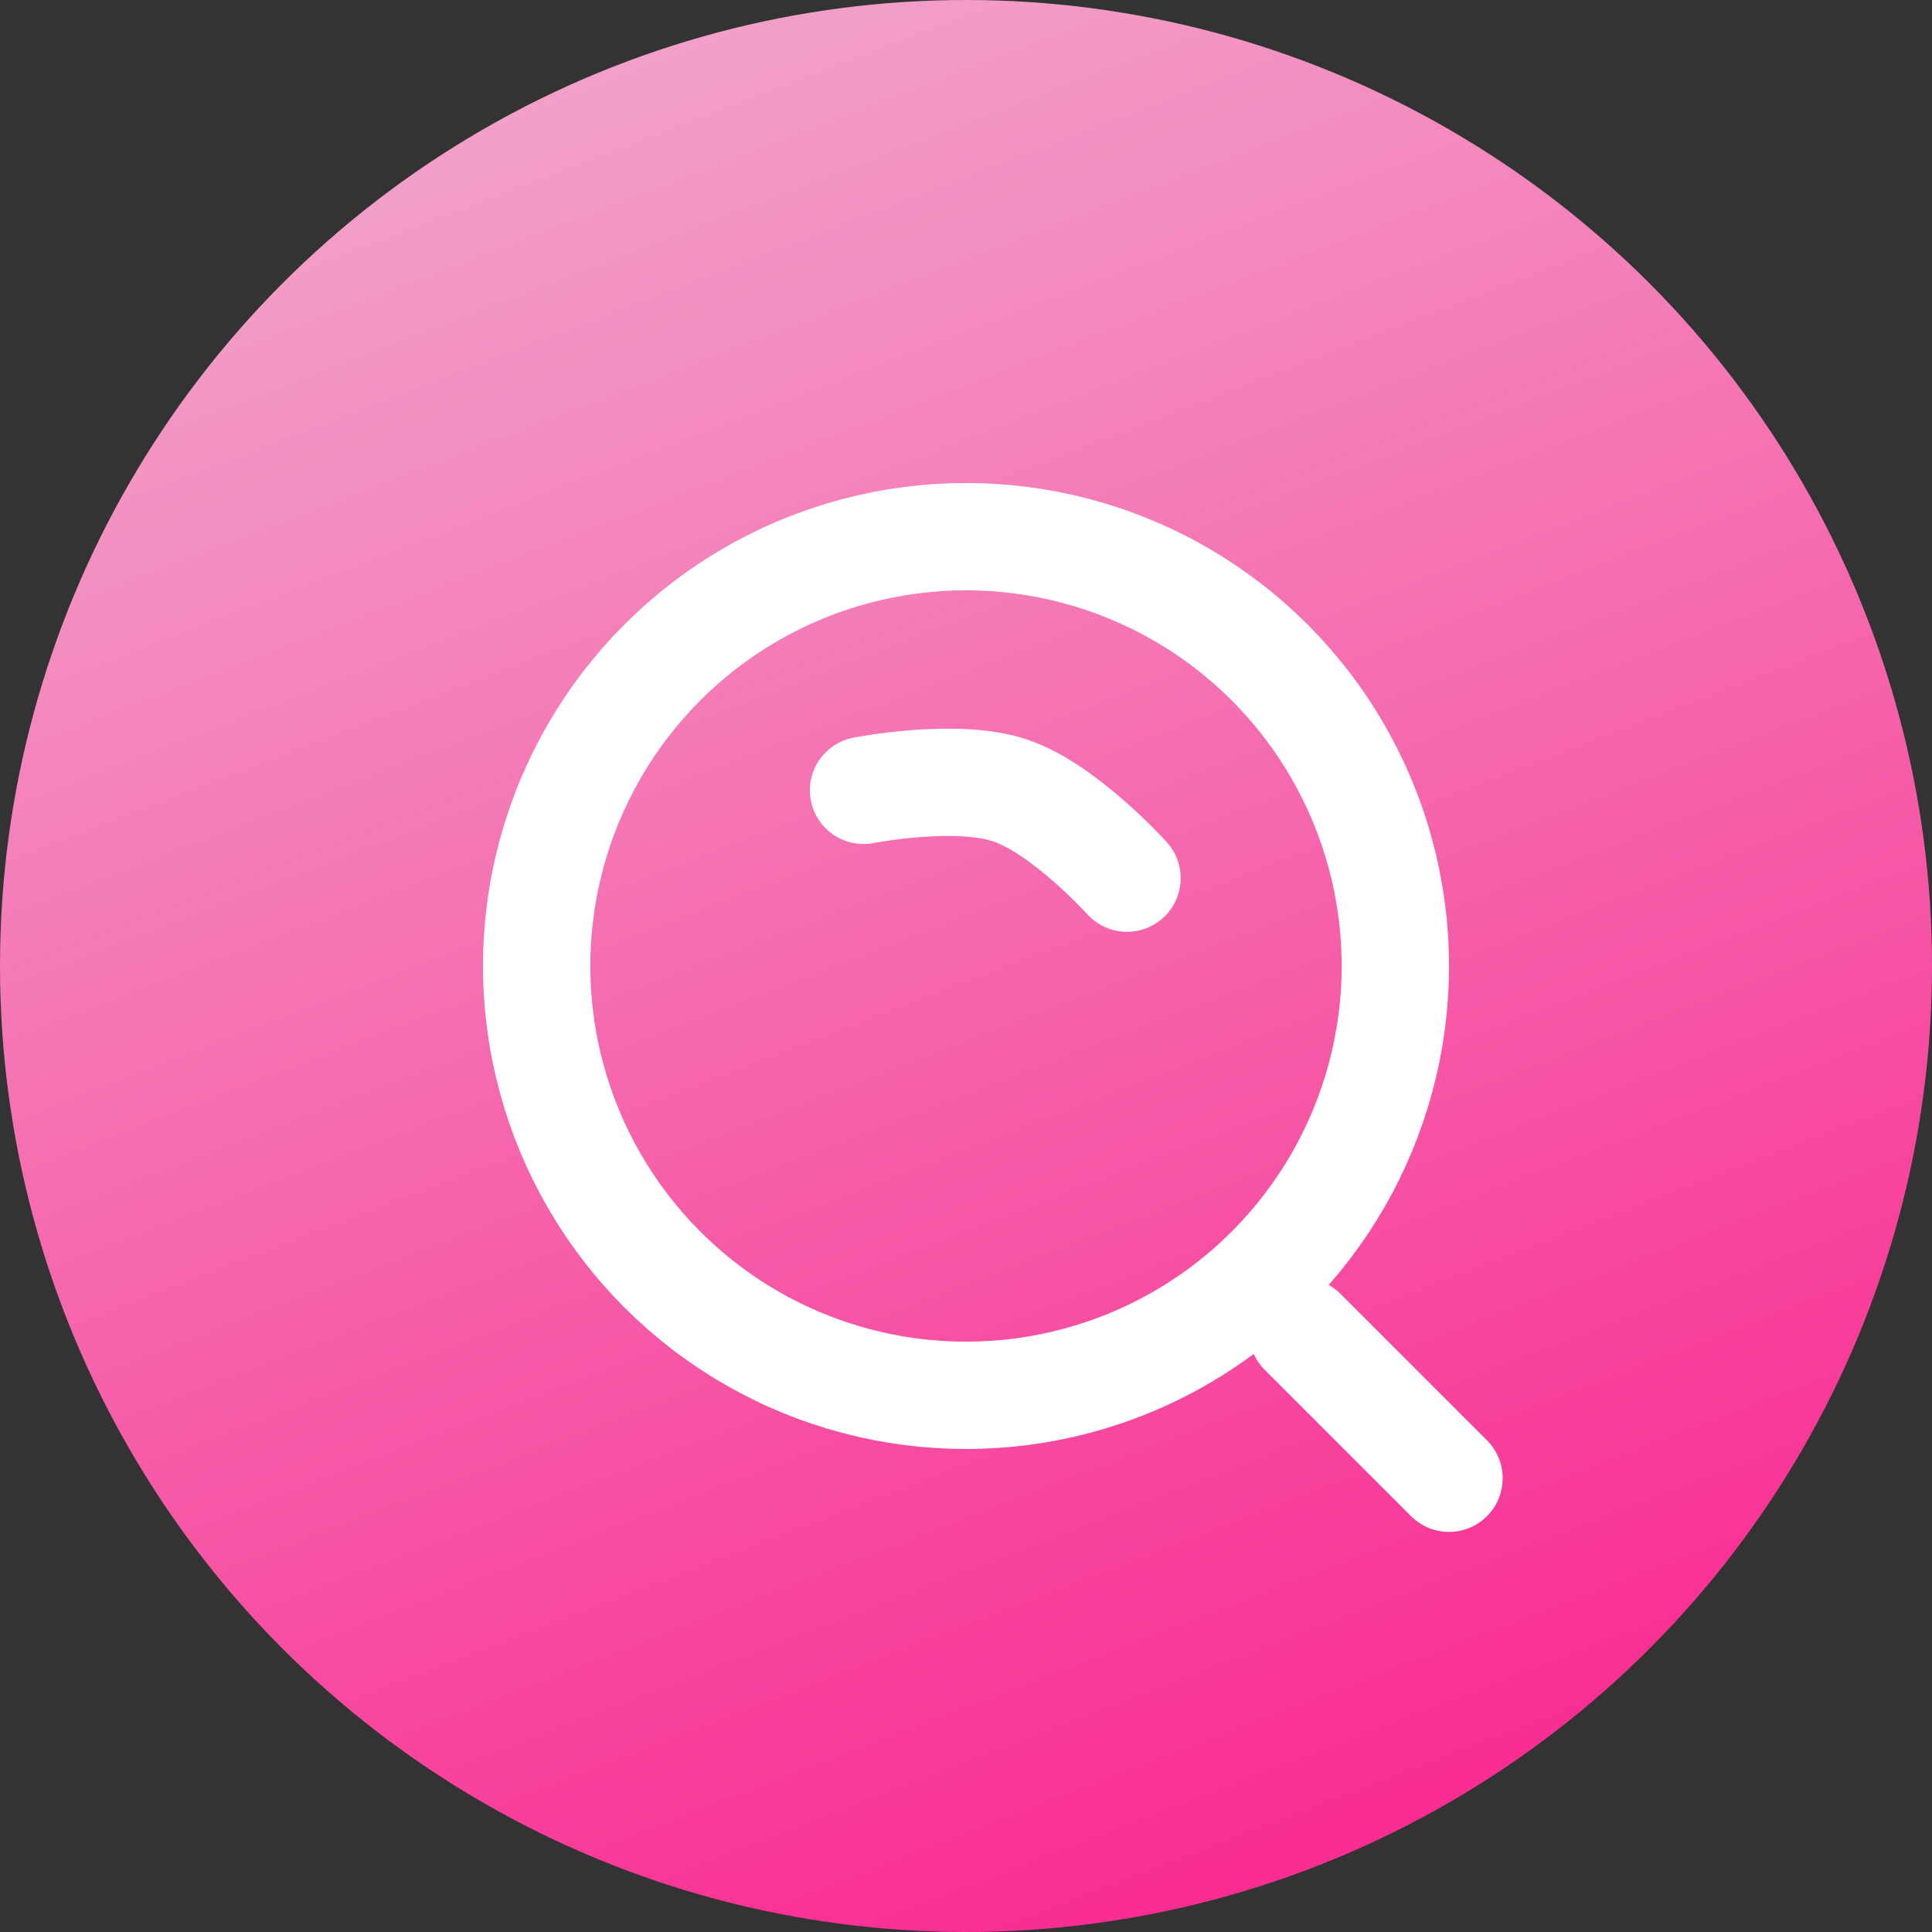
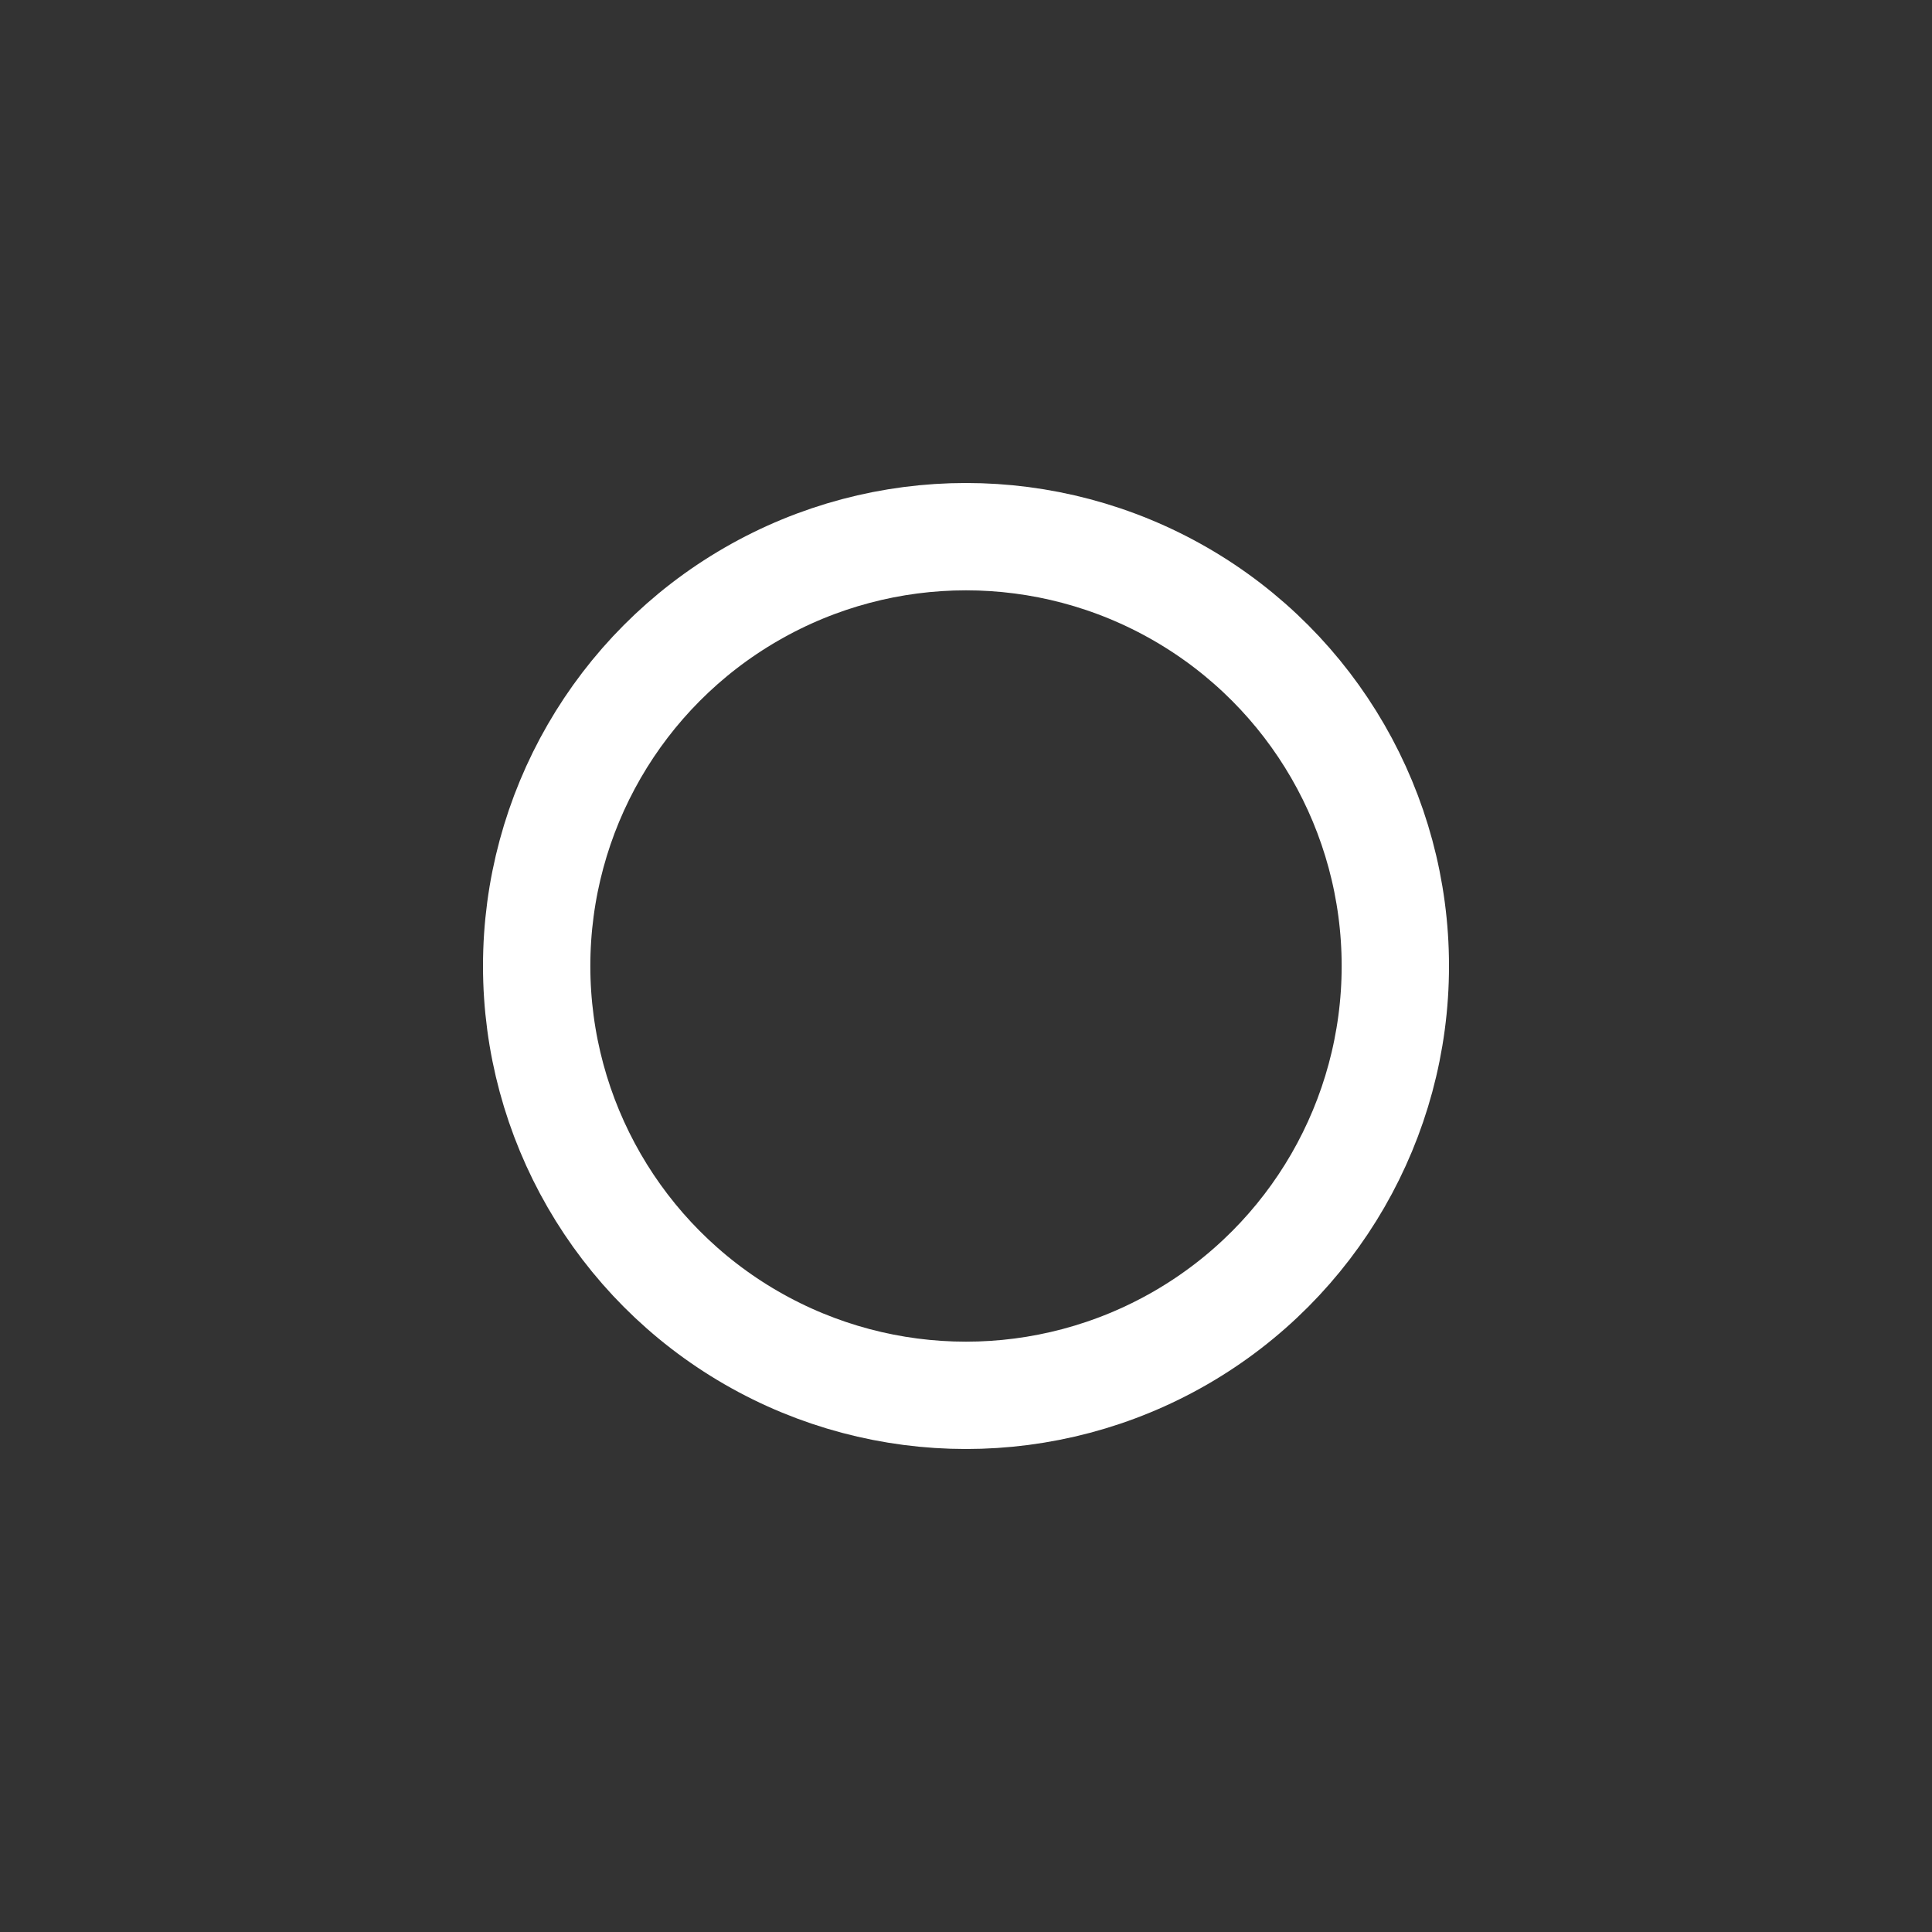
<svg xmlns="http://www.w3.org/2000/svg" width="36" height="36" viewBox="0 0 36 36" fill="none">
  <rect x="0" y="0" width="36" height="36" fill="#333333" stroke="none" />
-   <circle cx="18" cy="18" r="18" fill="url(#paint0_linear_211_1491)" />
  <circle cx="18" cy="18" r="8" stroke="white" stroke-width="2" />
-   <path d="M24.273 24.818L27 27.545" stroke="white" stroke-width="2" stroke-linecap="round" />
-   <path d="M16.091 14.727C16.091 14.727 17.808 14.39 18.818 14.727C19.829 15.064 21 16.363 21 16.363" stroke="white" stroke-width="2" stroke-linecap="round" />
  <defs>
    <linearGradient id="paint0_linear_211_1491" x1="23.823" y1="34.412" x2="10.588" y2="4.75651e-07" gradientUnits="userSpaceOnUse">
      <stop stop-color="#F92D92" />
      <stop offset="1" stop-color="#f2a5cb" />
    </linearGradient>
  </defs>
</svg>